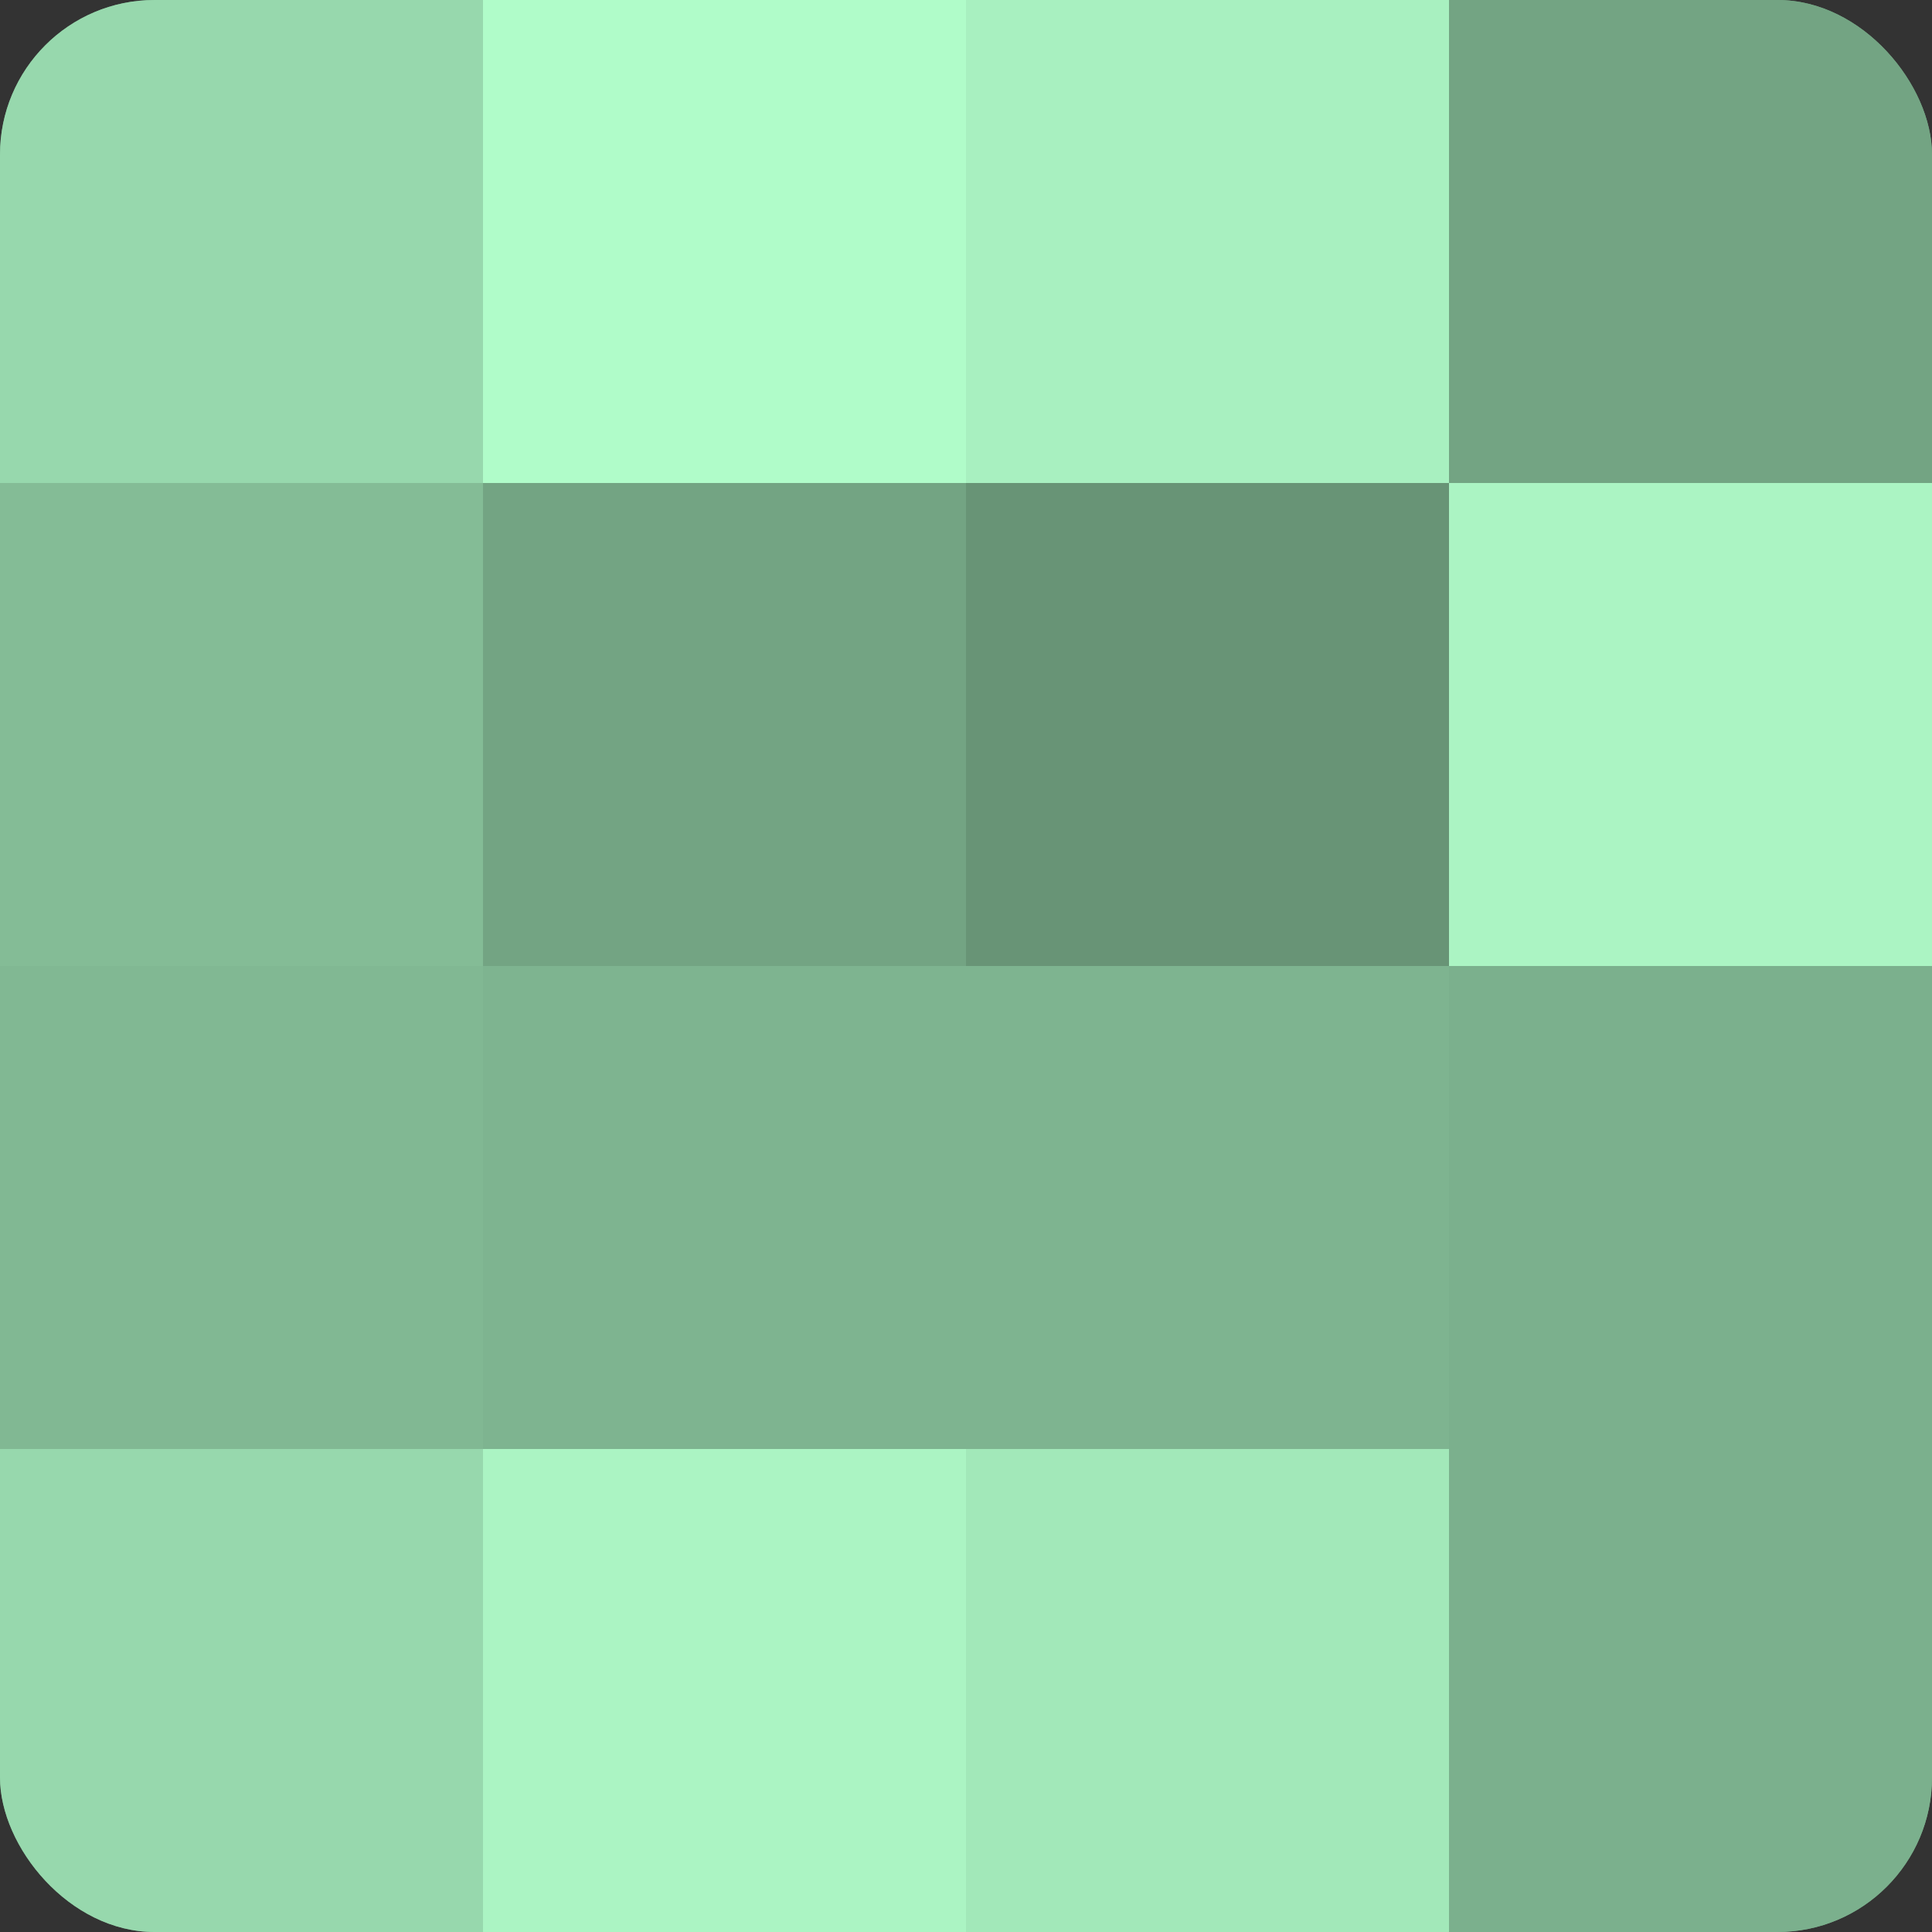
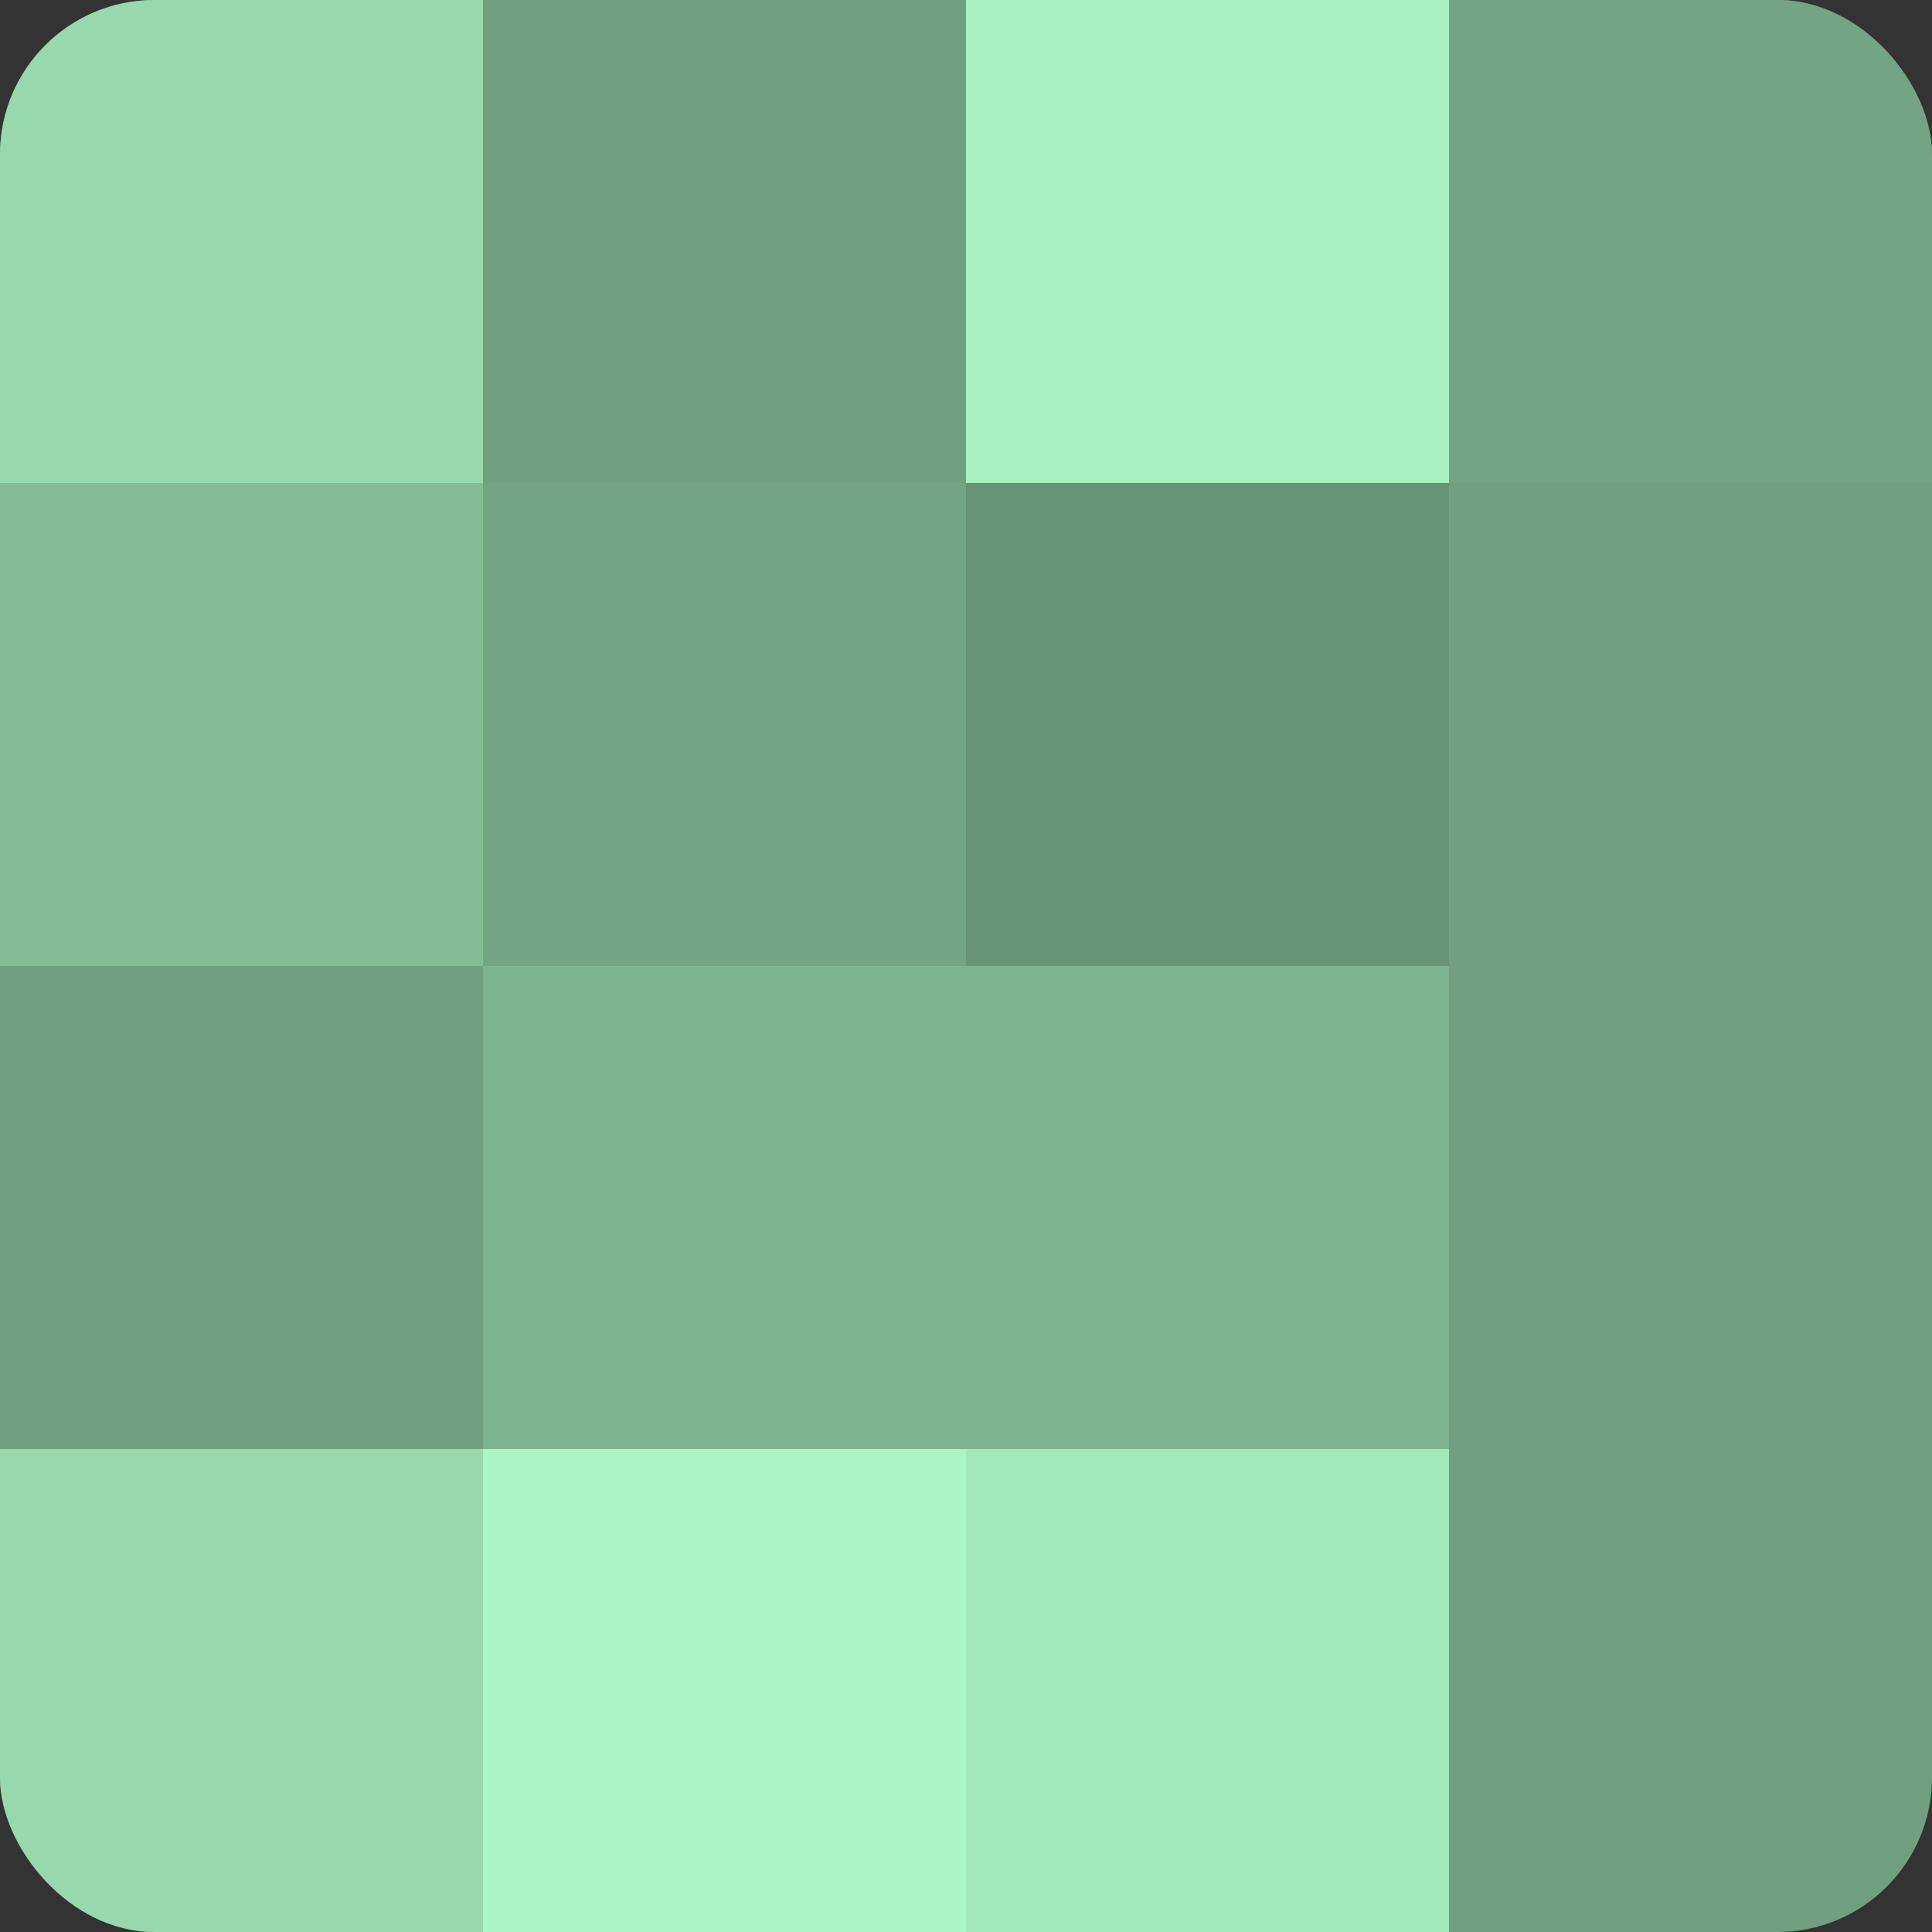
<svg xmlns="http://www.w3.org/2000/svg" width="60" height="60" viewBox="0 0 100 100" preserveAspectRatio="xMidYMid meet">
  <rect x="0" y="0" width="100" height="100" fill="#333333" stroke="none" />
  <defs>
    <clipPath id="c" width="100" height="100">
      <rect width="100" height="100" rx="8" ry="8" />
    </clipPath>
  </defs>
  <g clip-path="url(#c)">
    <rect width="100" height="100" fill="#70a080" />
    <rect width="25" height="25" fill="#97d8ad" />
    <rect y="25" width="25" height="25" fill="#84bc96" />
-     <rect y="50" width="25" height="25" fill="#81b893" />
    <rect y="75" width="25" height="25" fill="#97d8ad" />
-     <rect x="25" width="25" height="25" fill="#b0fcc9" />
    <rect x="25" y="25" width="25" height="25" fill="#73a483" />
    <rect x="25" y="50" width="25" height="25" fill="#7eb490" />
    <rect x="25" y="75" width="25" height="25" fill="#abf4c3" />
    <rect x="50" width="25" height="25" fill="#a8f0c0" />
    <rect x="50" y="25" width="25" height="25" fill="#689476" />
    <rect x="50" y="50" width="25" height="25" fill="#7eb490" />
    <rect x="50" y="75" width="25" height="25" fill="#a2e8b9" />
    <rect x="75" width="25" height="25" fill="#73a483" />
-     <rect x="75" y="25" width="25" height="25" fill="#abf4c3" />
-     <rect x="75" y="50" width="25" height="25" fill="#7bb08d" />
-     <rect x="75" y="75" width="25" height="25" fill="#7bb08d" />
  </g>
</svg>